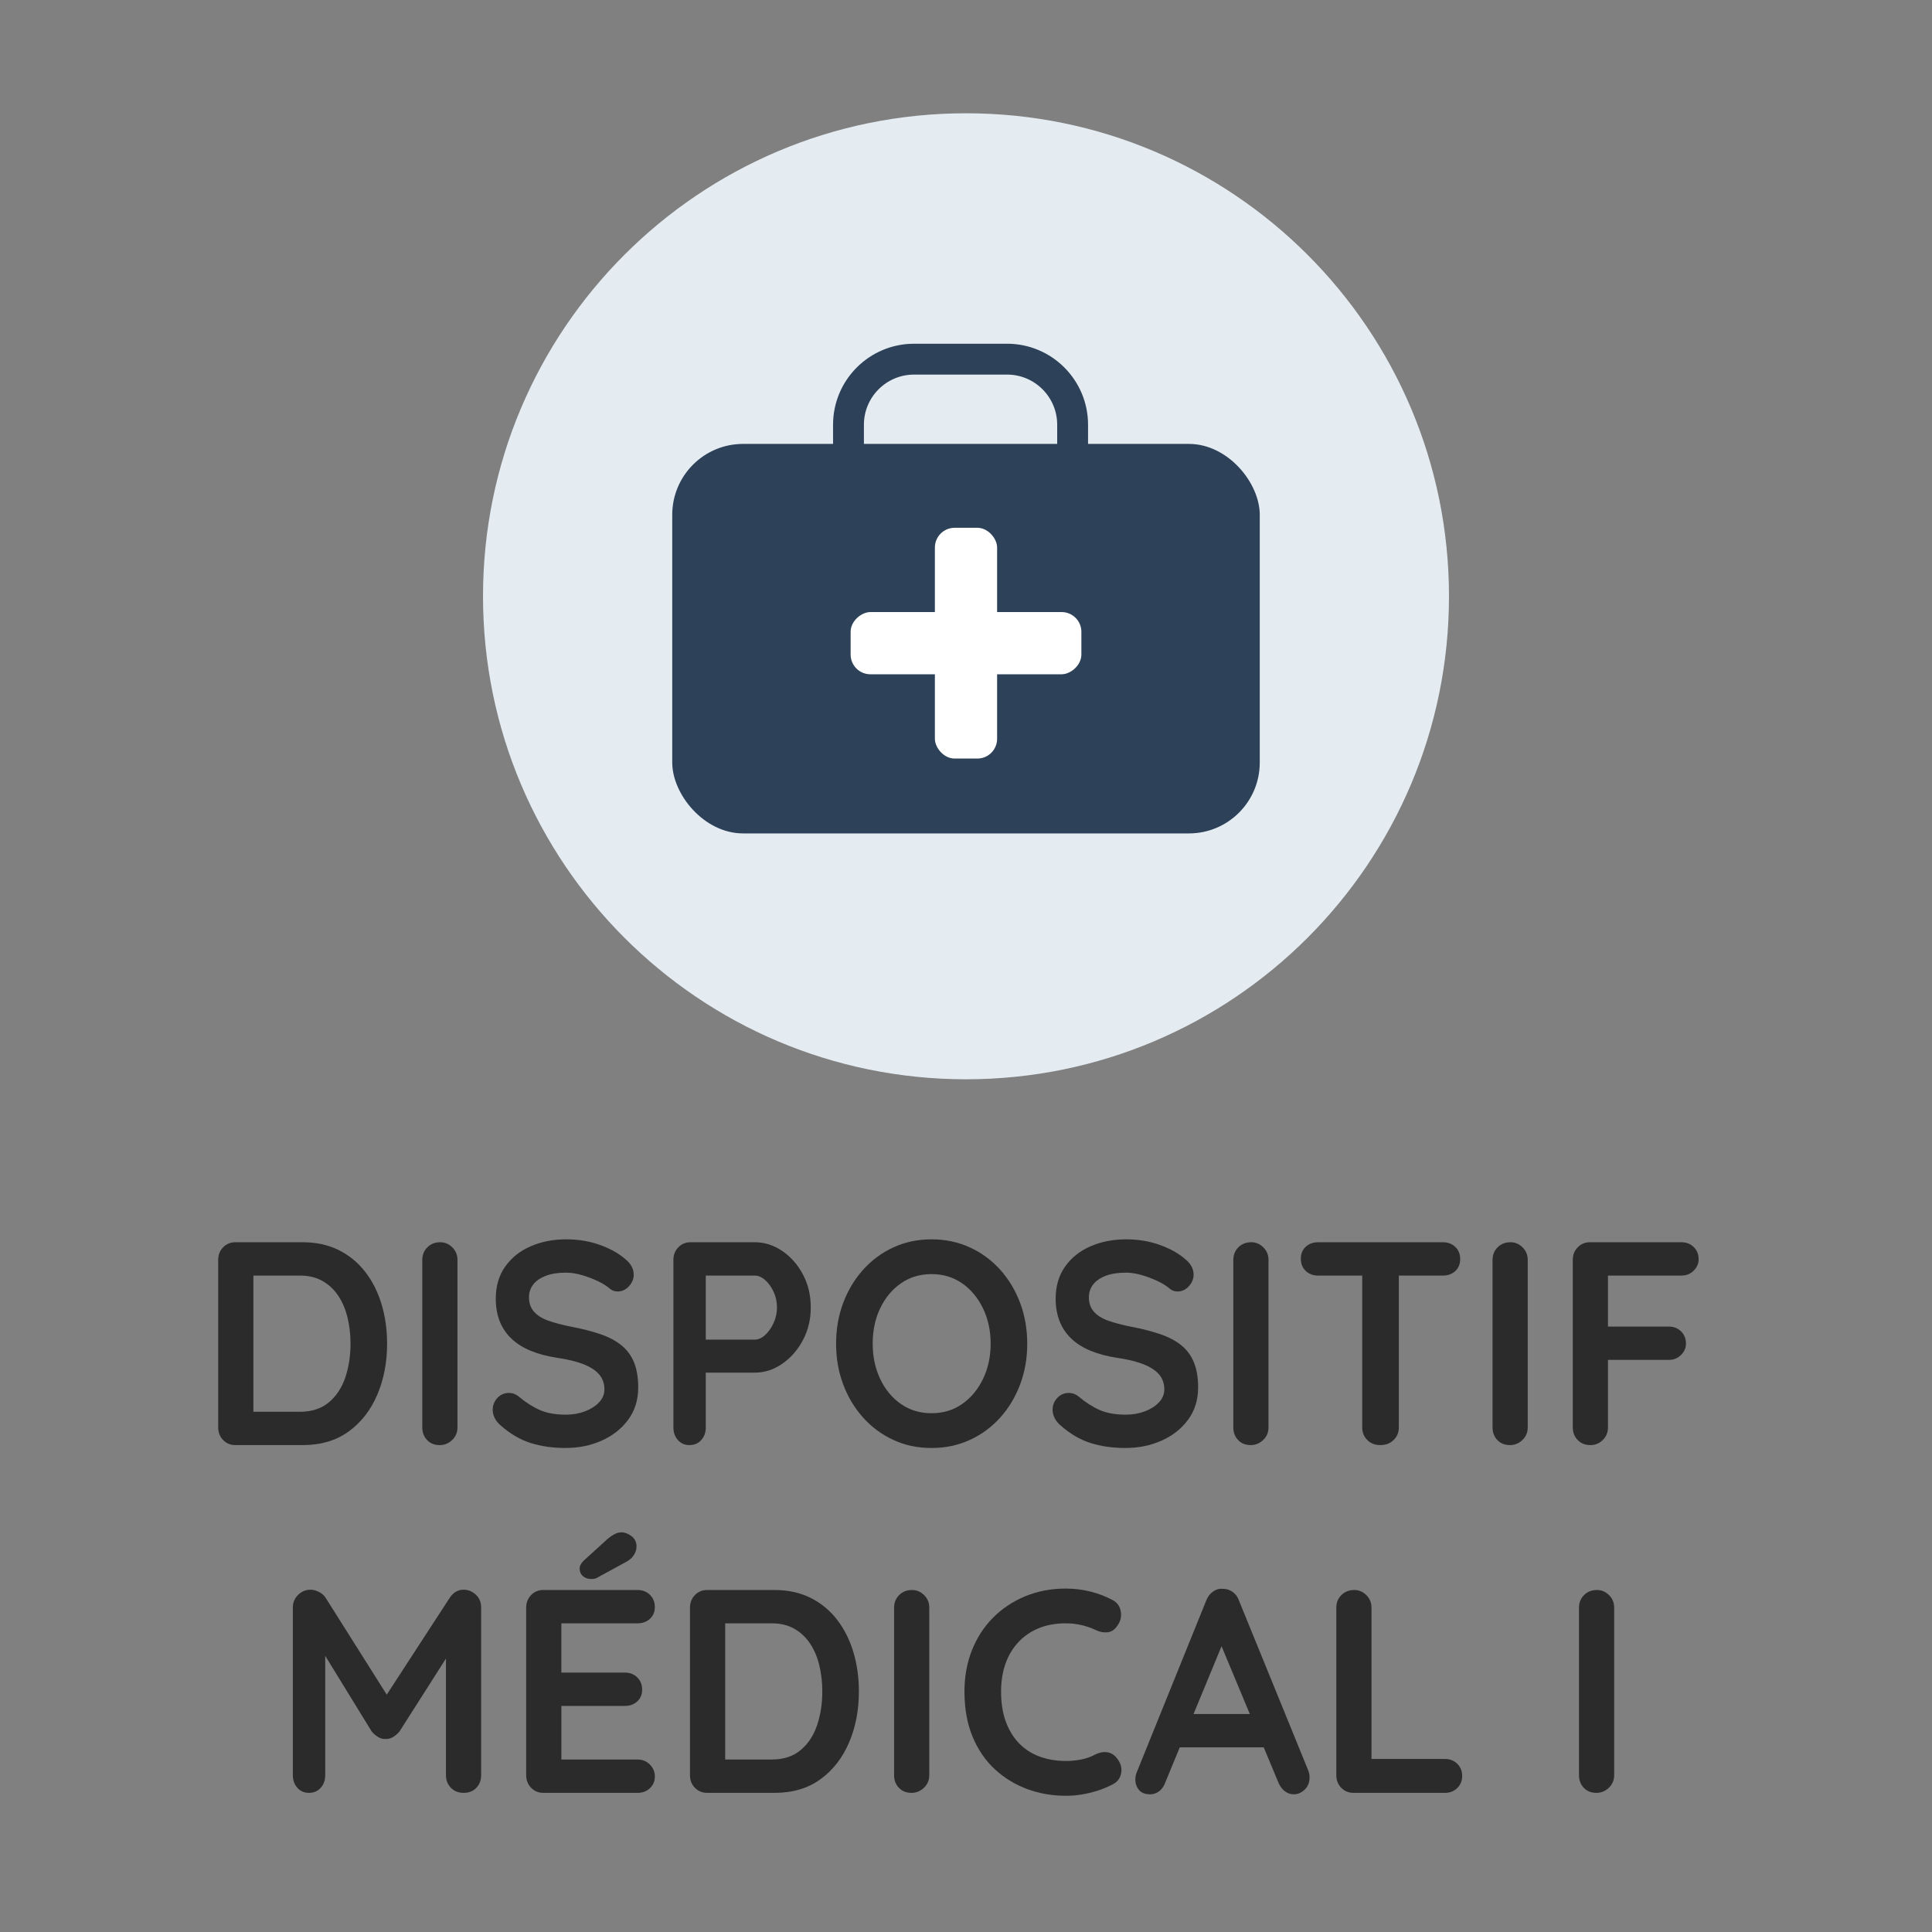
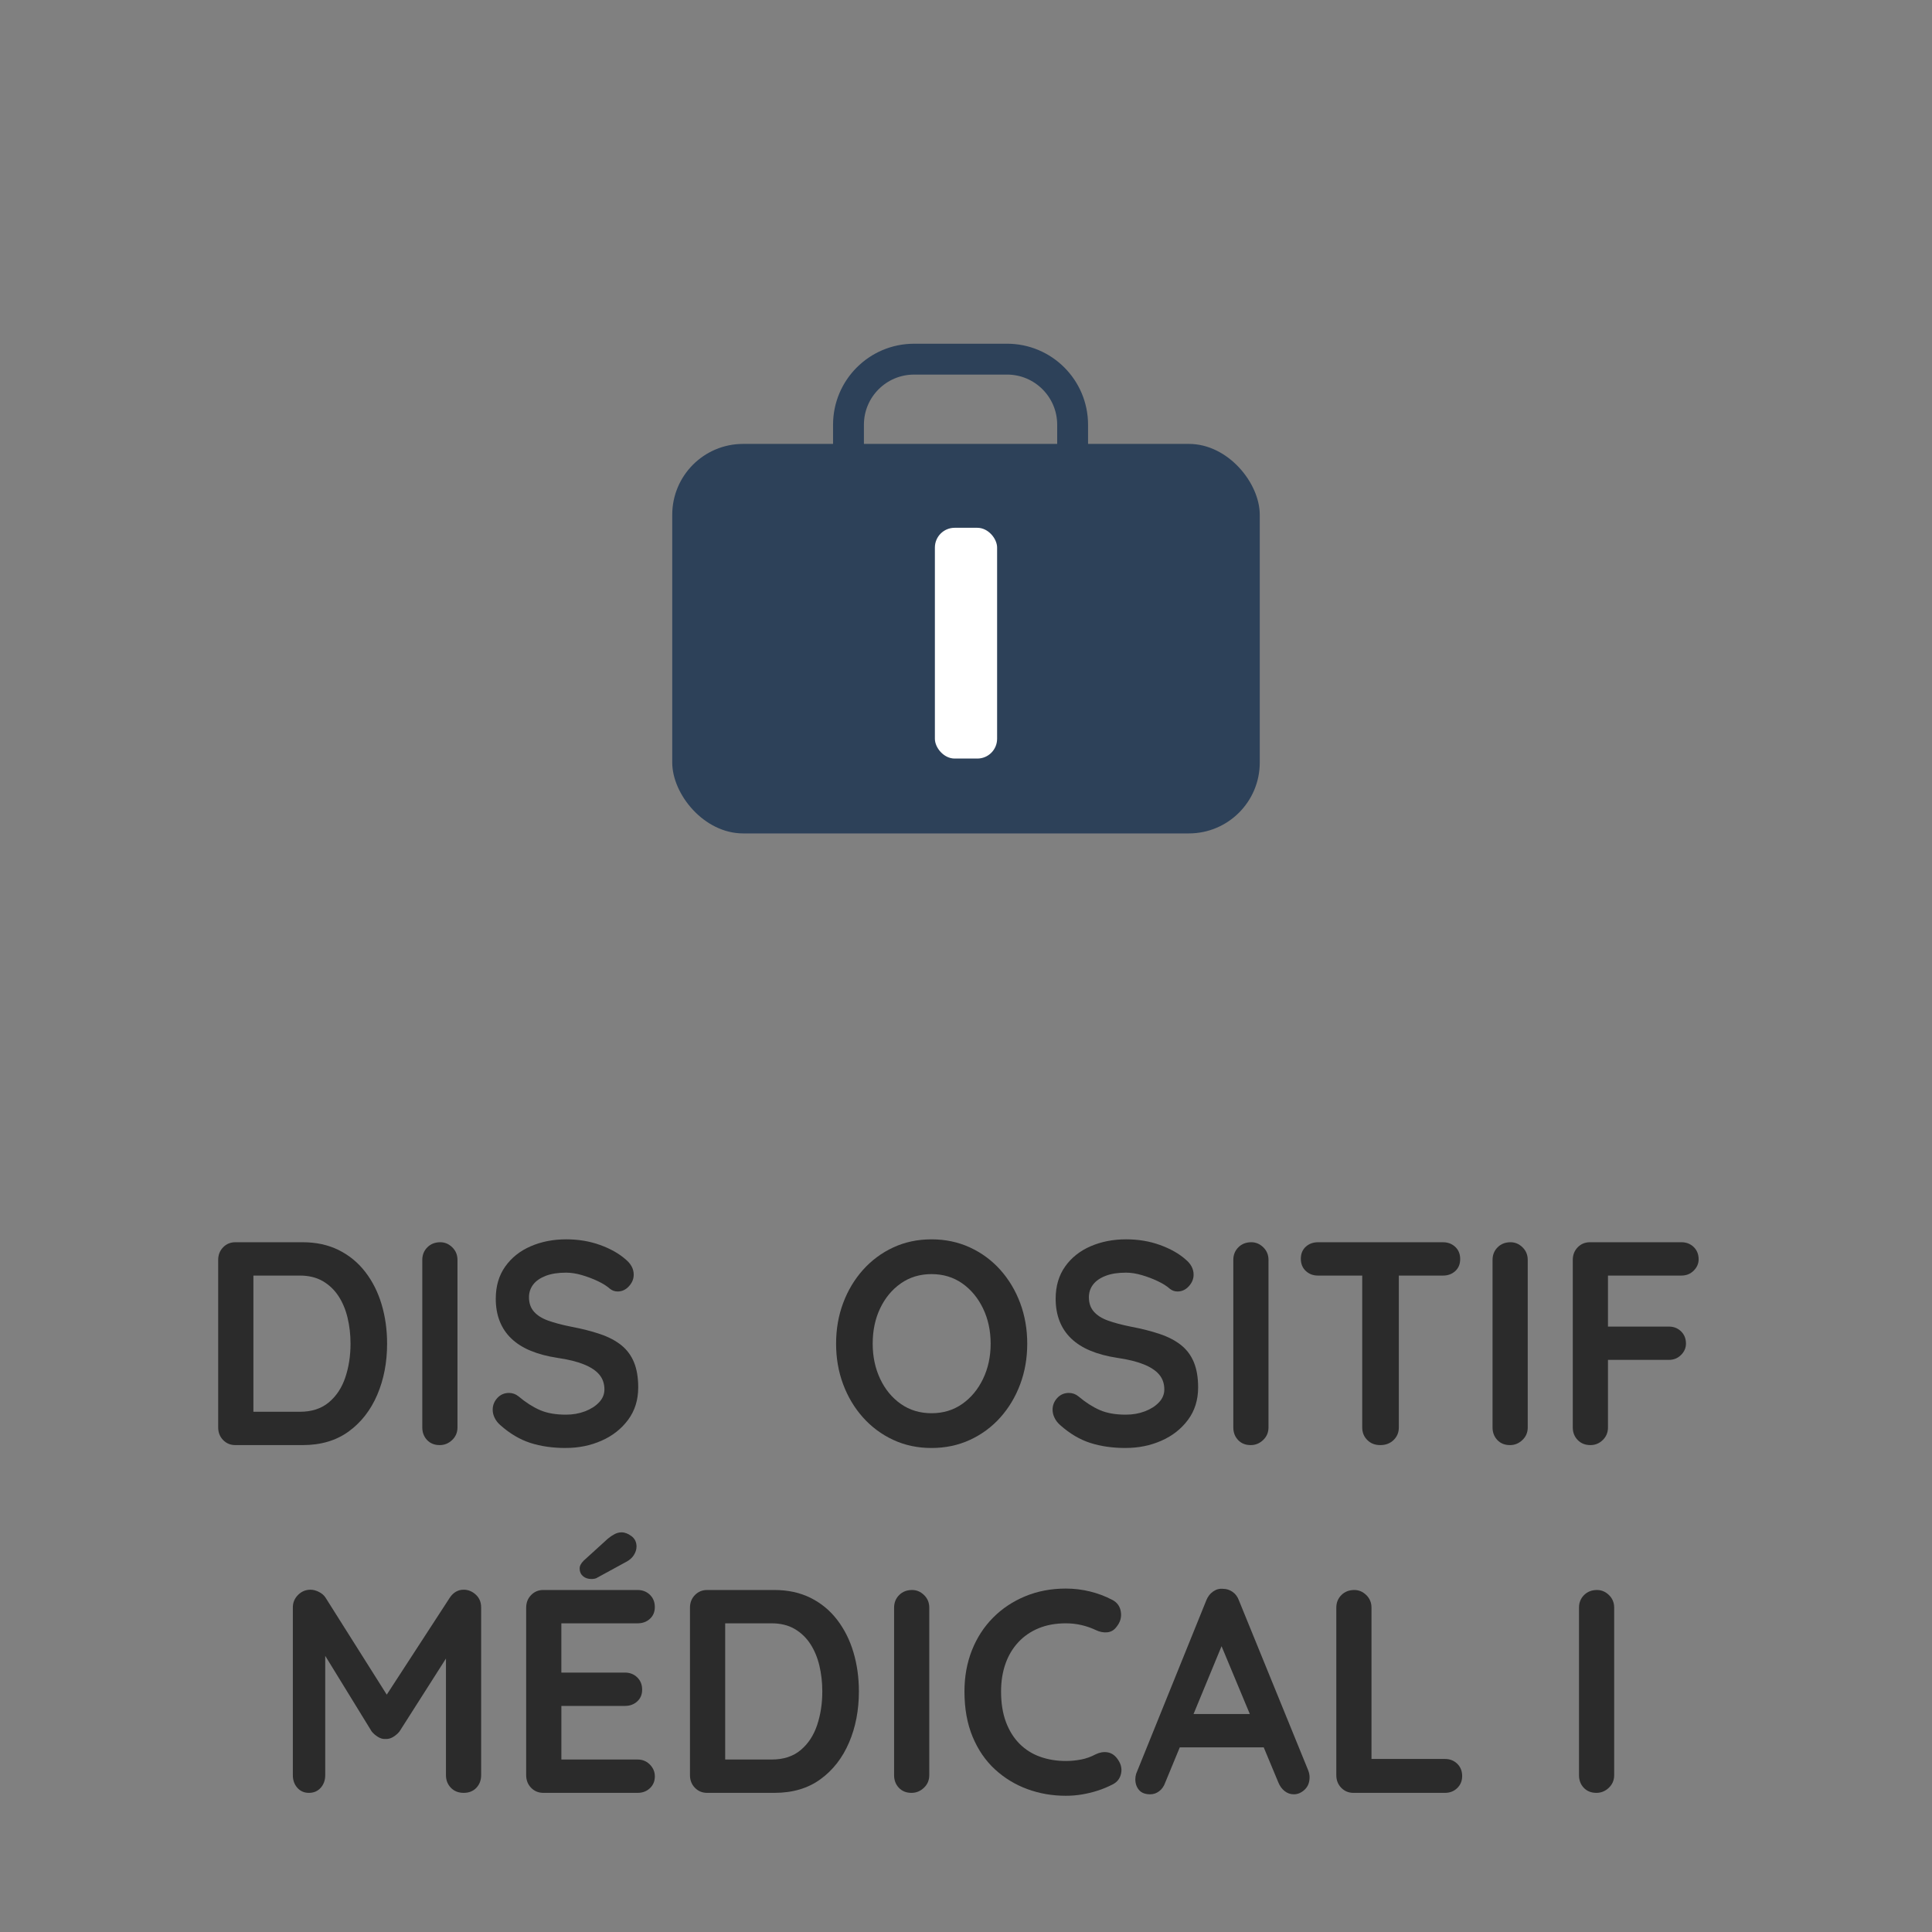
<svg xmlns="http://www.w3.org/2000/svg" id="uuid-15178fe1-60cf-466d-b1a0-9340fcea3480" data-name="Calque 1" viewBox="0 0 200 200">
  <rect x="0" y="0" width="200" height="200" fill="#808080" stroke="none" />
  <defs>
    <style>
      .uuid-e49621d9-3c21-4123-9658-9593f8ece80d {
        fill: #2d4159;
      }

      .uuid-d5888cf5-83c7-4ad7-ab2a-c93dfc50452d {
        fill: #fff;
      }

      .uuid-c4f29b21-6575-43bf-b63e-052bc4b54fa6 {
        fill: #e4ecf2;
      }

      .uuid-114b2b35-2c5d-41d8-9681-a42a74d7d384, .uuid-bedc41b5-9bd6-4f63-810d-67712fbb75e1 {
        fill: none;
      }

      .uuid-06a2f508-b848-419b-b053-9a4a8170f34a {
        fill: #2b2b2b;
      }

      .uuid-bedc41b5-9bd6-4f63-810d-67712fbb75e1 {
        stroke: #2d4159;
        stroke-linejoin: round;
        stroke-width: 3.195px;
      }
    </style>
  </defs>
-   <path class="uuid-c4f29b21-6575-43bf-b63e-052bc4b54fa6" d="M149.998,61.727c0,27.614-22.383,50-49.997,50-27.617,0-50-22.386-50-50S72.385,11.727,100.001,11.727c27.614,0,49.997,22.386,49.997,50Z" />
  <g>
    <path class="uuid-114b2b35-2c5d-41d8-9681-a42a74d7d384" d="M99.467,61.981c0-.281.476-.509,1.065-.509" />
    <path class="uuid-114b2b35-2c5d-41d8-9681-a42a74d7d384" d="M100.533,51.122c0,11.724-.476,21.21-1.065,21.21" />
    <g>
      <path class="uuid-bedc41b5-9bd6-4f63-810d-67712fbb75e1" d="M94.622,37.179h9.629c3.745,0,6.786,3.041,6.786,6.786v6.258h-23.202v-6.257c0-3.746,3.041-6.786,6.786-6.786Z" />
      <rect class="uuid-e49621d9-3c21-4123-9658-9593f8ece80d" x="69.59" y="45.953" width="60.821" height="40.322" rx="7.337" ry="7.337" />
    </g>
    <g>
      <rect class="uuid-d5888cf5-83c7-4ad7-ab2a-c93dfc50452d" x="96.779" y="54.637" width="6.441" height="23.888" rx="2.045" ry="2.045" />
-       <rect class="uuid-d5888cf5-83c7-4ad7-ab2a-c93dfc50452d" x="96.779" y="54.637" width="6.441" height="23.888" rx="2.045" ry="2.045" transform="translate(166.581 -33.419) rotate(90)" />
    </g>
  </g>
  <g>
    <path class="uuid-06a2f508-b848-419b-b053-9a4a8170f34a" d="M31.331,128.596c1.4,0,2.643.27,3.73.81s2.006,1.296,2.754,2.266,1.312,2.09,1.689,3.359c.379,1.271.568,2.625.568,4.065,0,1.94-.34,3.705-1.02,5.295s-1.666,2.855-2.957,3.795c-1.293.94-2.881,1.41-4.766,1.41h-6.965c-.504,0-.928-.175-1.268-.525-.34-.35-.51-.784-.51-1.305v-17.34c0-.52.17-.955.51-1.305s.764-.525,1.268-.525h6.965ZM31.04,146.146c1.225,0,2.225-.324,3.002-.975.777-.649,1.346-1.51,1.705-2.58.359-1.069.539-2.235.539-3.495,0-.939-.102-1.835-.307-2.685-.203-.851-.52-1.601-.947-2.25-.428-.65-.971-1.165-1.631-1.546-.662-.379-1.447-.569-2.361-.569h-5.1l.291-.271v14.7l-.174-.33h4.982Z" />
    <path class="uuid-06a2f508-b848-419b-b053-9a4a8170f34a" d="M47.358,147.766c0,.521-.184.955-.553,1.305-.369.351-.797.525-1.283.525-.543,0-.98-.175-1.311-.525-.33-.35-.496-.784-.496-1.305v-17.34c0-.52.176-.955.525-1.305s.797-.525,1.34-.525c.467,0,.879.176,1.238.525s.539.785.539,1.305v17.34Z" />
    <path class="uuid-06a2f508-b848-419b-b053-9a4a8170f34a" d="M58.579,149.896c-1.361,0-2.584-.175-3.672-.524s-2.127-.965-3.119-1.846c-.252-.22-.447-.47-.582-.75-.137-.279-.203-.56-.203-.84,0-.46.16-.864.48-1.215.32-.35.723-.525,1.209-.525.369,0,.699.12.99.36.738.62,1.473,1.091,2.201,1.41.729.32,1.627.479,2.695.479.719,0,1.379-.114,1.98-.345.604-.229,1.088-.54,1.457-.93.369-.391.555-.835.555-1.335,0-.601-.176-1.11-.525-1.53s-.883-.774-1.602-1.065c-.719-.289-1.633-.515-2.74-.675-1.049-.159-1.971-.404-2.768-.734s-1.463-.75-1.996-1.261c-.535-.51-.938-1.109-1.209-1.8-.273-.689-.408-1.465-.408-2.325,0-1.3.324-2.409.977-3.33.65-.919,1.529-1.619,2.637-2.1,1.107-.479,2.33-.72,3.672-.72,1.262,0,2.434.194,3.512.585,1.078.39,1.957.885,2.637,1.484.562.461.846.99.846,1.591,0,.439-.166.84-.496,1.199-.33.36-.719.54-1.166.54-.291,0-.553-.09-.787-.27-.311-.28-.729-.545-1.252-.795-.525-.25-1.078-.46-1.662-.63-.582-.17-1.127-.255-1.631-.255-.836,0-1.541.109-2.113.33-.572.22-1.006.52-1.297.899s-.438.82-.438,1.32c0,.6.17,1.095.51,1.484.34.391.832.701,1.473.931s1.408.435,2.303.615c1.164.22,2.189.479,3.074.779.883.3,1.617.686,2.199,1.155.584.47,1.02,1.061,1.312,1.77.291.711.436,1.575.436,2.596,0,1.3-.35,2.42-1.049,3.359-.699.94-1.617,1.661-2.754,2.16-1.137.5-2.365.75-3.686.75Z" />
-     <path class="uuid-06a2f508-b848-419b-b053-9a4a8170f34a" d="M78.132,128.596c1.01,0,1.957.3,2.84.9.885.6,1.598,1.409,2.143,2.43.543,1.02.816,2.16.816,3.42,0,1.24-.273,2.37-.816,3.39-.545,1.021-1.258,1.836-2.143,2.445-.883.61-1.83.915-2.84.915h-5.363l.293-.54v6.21c0,.521-.156.955-.467,1.305-.311.351-.719.525-1.225.525-.486,0-.885-.175-1.195-.525-.311-.35-.465-.784-.465-1.305v-17.34c0-.52.17-.955.51-1.305s.762-.525,1.268-.525h6.645ZM78.132,138.677c.369,0,.729-.16,1.078-.48.35-.319.641-.734.873-1.244.234-.511.35-1.045.35-1.605,0-.58-.115-1.12-.35-1.62-.232-.5-.523-.904-.873-1.215-.35-.31-.709-.465-1.078-.465h-5.42l.35-.54v7.649l-.322-.479h5.393Z" />
    <path class="uuid-06a2f508-b848-419b-b053-9a4a8170f34a" d="M106.339,139.096c0,1.5-.242,2.9-.729,4.2-.484,1.3-1.17,2.444-2.053,3.435-.885.99-1.934,1.766-3.148,2.325s-2.539.84-3.977.84c-1.439,0-2.76-.28-3.965-.84-1.203-.56-2.248-1.335-3.133-2.325-.883-.99-1.568-2.135-2.053-3.435-.486-1.3-.729-2.7-.729-4.2s.242-2.899.729-4.2c.484-1.3,1.17-2.444,2.053-3.435.885-.99,1.93-1.765,3.133-2.325,1.205-.56,2.525-.84,3.965-.84,1.438,0,2.762.28,3.977.84,1.215.561,2.264,1.335,3.148,2.325.883.99,1.568,2.135,2.053,3.435.486,1.301.729,2.7.729,4.2ZM102.552,139.096c0-1.34-.264-2.555-.787-3.645-.525-1.09-1.244-1.955-2.156-2.596-.914-.64-1.973-.96-3.176-.96-1.205,0-2.264.32-3.178.96-.912.641-1.627,1.5-2.141,2.58-.516,1.08-.773,2.301-.773,3.66,0,1.34.258,2.555.773,3.645.514,1.091,1.229,1.956,2.141,2.596.914.64,1.973.96,3.178.96,1.203,0,2.262-.32,3.176-.96.912-.64,1.631-1.505,2.156-2.596.523-1.09.787-2.305.787-3.645Z" />
    <path class="uuid-06a2f508-b848-419b-b053-9a4a8170f34a" d="M116.538,149.896c-1.359,0-2.584-.175-3.672-.524s-2.127-.965-3.117-1.846c-.252-.22-.447-.47-.582-.75-.137-.279-.205-.56-.205-.84,0-.46.16-.864.48-1.215.32-.35.725-.525,1.209-.525.369,0,.701.12.992.36.738.62,1.471,1.091,2.199,1.41.729.32,1.627.479,2.695.479.719,0,1.379-.114,1.982-.345.602-.229,1.088-.54,1.457-.93.369-.391.553-.835.553-1.335,0-.601-.174-1.11-.523-1.53s-.885-.774-1.604-1.065c-.719-.289-1.631-.515-2.738-.675-1.049-.159-1.973-.404-2.77-.734s-1.461-.75-1.996-1.261c-.533-.51-.938-1.109-1.209-1.8-.271-.689-.408-1.465-.408-2.325,0-1.3.326-2.409.977-3.33.65-.919,1.529-1.619,2.637-2.1,1.107-.479,2.332-.72,3.672-.72,1.264,0,2.434.194,3.512.585,1.078.39,1.957.885,2.637,1.484.564.461.846.99.846,1.591,0,.439-.166.84-.496,1.199-.33.36-.719.54-1.164.54-.293,0-.555-.09-.787-.27-.311-.28-.729-.545-1.254-.795-.523-.25-1.078-.46-1.66-.63-.584-.17-1.127-.255-1.633-.255-.836,0-1.539.109-2.111.33-.574.22-1.006.52-1.297.899-.293.38-.438.82-.438,1.32,0,.6.17,1.095.51,1.484.34.391.83.701,1.471.931.643.229,1.408.435,2.303.615,1.166.22,2.189.479,3.074.779s1.617.686,2.201,1.155c.582.47,1.02,1.061,1.311,1.77.291.711.438,1.575.438,2.596,0,1.3-.35,2.42-1.049,3.359-.699.94-1.617,1.661-2.754,2.16-1.137.5-2.365.75-3.688.75Z" />
    <path class="uuid-06a2f508-b848-419b-b053-9a4a8170f34a" d="M131.314,147.766c0,.521-.186.955-.555,1.305-.369.351-.797.525-1.281.525-.545,0-.982-.175-1.312-.525-.33-.35-.494-.784-.494-1.305v-17.34c0-.52.174-.955.523-1.305s.797-.525,1.342-.525c.465,0,.879.176,1.238.525s.539.785.539,1.305v17.34Z" />
    <path class="uuid-06a2f508-b848-419b-b053-9a4a8170f34a" d="M136.44,132.047c-.504,0-.928-.16-1.268-.48-.34-.319-.51-.739-.51-1.26,0-.52.17-.935.51-1.245.34-.31.764-.465,1.268-.465h12.939c.506,0,.928.16,1.268.48.34.319.51.739.51,1.26s-.17.935-.51,1.245c-.34.31-.762.465-1.268.465h-12.939ZM142.882,149.596c-.545,0-.99-.175-1.34-.525-.352-.35-.525-.784-.525-1.305v-17.4h3.789v17.4c0,.521-.18.955-.539,1.305-.361.351-.822.525-1.385.525Z" />
    <path class="uuid-06a2f508-b848-419b-b053-9a4a8170f34a" d="M158.151,147.766c0,.521-.184.955-.553,1.305-.369.351-.797.525-1.283.525-.543,0-.98-.175-1.311-.525-.33-.35-.496-.784-.496-1.305v-17.34c0-.52.176-.955.525-1.305s.797-.525,1.34-.525c.467,0,.879.176,1.238.525s.539.785.539,1.305v17.34Z" />
    <path class="uuid-06a2f508-b848-419b-b053-9a4a8170f34a" d="M164.649,149.596c-.543,0-.986-.175-1.326-.525-.34-.35-.51-.784-.51-1.305v-17.34c0-.52.17-.955.51-1.305s.764-.525,1.268-.525h9.471c.506,0,.928.165,1.27.495.338.33.51.755.51,1.274,0,.44-.172.831-.51,1.171-.342.34-.764.51-1.27.51h-7.867l.262-.36v6.03l-.203-.39h6.498c.506,0,.928.164,1.268.494s.51.756.51,1.275c0,.44-.17.83-.51,1.17-.34.341-.762.51-1.268.51h-6.557l.262-.27v7.26c0,.521-.18.955-.539,1.305-.359.351-.781.525-1.268.525Z" />
    <path class="uuid-06a2f508-b848-419b-b053-9a4a8170f34a" d="M32.148,164.566c.271,0,.559.075.859.226.301.149.529.345.686.585l7.08,11.22-1.457-.06,7.256-11.16c.369-.54.846-.811,1.428-.811.467,0,.885.171,1.254.511s.553.779.553,1.319v17.37c0,.521-.164.955-.494,1.305-.33.351-.768.525-1.312.525-.543,0-.986-.175-1.326-.525-.34-.35-.51-.784-.51-1.305v-14.13l1.137.27-5.943,9.33c-.176.221-.395.41-.656.57s-.529.23-.801.21c-.254.021-.512-.05-.773-.21s-.48-.35-.656-.57l-5.564-9.06.758-1.59v15.18c0,.521-.156.955-.467,1.305-.311.351-.719.525-1.225.525-.486,0-.885-.175-1.195-.525-.311-.35-.465-.784-.465-1.305v-17.37c0-.499.18-.93.539-1.29.359-.359.791-.54,1.297-.54Z" />
    <path class="uuid-06a2f508-b848-419b-b053-9a4a8170f34a" d="M56.245,164.596h9.764c.504,0,.928.165,1.268.495s.51.755.51,1.274c0,.501-.17.905-.51,1.216-.34.31-.764.465-1.268.465h-8.16l.262-.51v5.85l-.232-.24h6.818c.506,0,.928.165,1.268.495s.51.755.51,1.275c0,.5-.17.905-.51,1.215-.34.311-.762.465-1.268.465h-6.73l.145-.24v6.061l-.232-.271h8.131c.504,0,.928.176,1.268.525s.51.755.51,1.215c0,.5-.17.91-.51,1.229-.34.32-.764.48-1.268.48h-9.764c-.504,0-.928-.175-1.268-.525-.34-.35-.51-.784-.51-1.305v-17.34c0-.52.17-.955.51-1.305s.764-.525,1.268-.525ZM61.23,163.457c-.369,0-.666-.101-.889-.301-.225-.199-.336-.459-.336-.779,0-.14.033-.275.102-.405s.17-.265.307-.405l2.506-2.279c.213-.181.441-.335.686-.466.242-.13.49-.194.742-.194.33,0,.67.13,1.02.39s.525.62.525,1.08c0,.3-.092.596-.277.885-.184.29-.451.525-.801.705l-2.914,1.59c-.117.08-.232.131-.35.15-.117.021-.225.03-.32.03Z" />
    <path class="uuid-06a2f508-b848-419b-b053-9a4a8170f34a" d="M80.171,164.596c1.398,0,2.641.27,3.73.81,1.088.54,2.006,1.296,2.754,2.266.746.97,1.311,2.09,1.689,3.359.379,1.271.568,2.625.568,4.065,0,1.94-.34,3.705-1.02,5.295-.682,1.59-1.666,2.855-2.959,3.795-1.291.94-2.879,1.41-4.764,1.41h-6.965c-.506,0-.928-.175-1.268-.525-.34-.35-.51-.784-.51-1.305v-17.34c0-.52.17-.955.51-1.305s.762-.525,1.268-.525h6.965ZM79.88,182.146c1.223,0,2.223-.324,3-.975.777-.649,1.346-1.51,1.705-2.58.359-1.069.539-2.235.539-3.495,0-.939-.102-1.835-.305-2.685-.205-.851-.521-1.601-.947-2.25-.428-.65-.973-1.165-1.633-1.546-.66-.379-1.447-.569-2.359-.569h-5.1l.291-.271v14.7l-.176-.33h4.984Z" />
    <path class="uuid-06a2f508-b848-419b-b053-9a4a8170f34a" d="M96.198,183.766c0,.521-.186.955-.555,1.305-.369.351-.797.525-1.281.525-.545,0-.982-.175-1.312-.525-.33-.35-.494-.784-.494-1.305v-17.34c0-.52.174-.955.523-1.305s.797-.525,1.342-.525c.465,0,.879.176,1.238.525s.539.785.539,1.305v17.34Z" />
    <path class="uuid-06a2f508-b848-419b-b053-9a4a8170f34a" d="M115.14,165.616c.506.261.801.671.889,1.23.088.561-.053,1.07-.422,1.53-.252.359-.578.56-.977.6s-.801-.04-1.209-.24c-.467-.22-.957-.39-1.473-.51-.514-.12-1.053-.18-1.617-.18-1.049,0-1.986.17-2.811.51-.826.341-1.531.825-2.113,1.455-.584.63-1.025,1.375-1.326,2.235-.301.859-.451,1.81-.451,2.85,0,1.22.17,2.28.51,3.18.34.9.811,1.65,1.412,2.25.604.601,1.312,1.046,2.129,1.335.814.29,1.699.436,2.65.436.525,0,1.049-.05,1.574-.15.525-.1,1.029-.279,1.516-.54.408-.199.811-.27,1.209-.21.398.061.732.271,1.006.63.389.5.529,1.016.422,1.545-.107.53-.402.915-.889,1.155-.506.261-1.025.476-1.559.646-.535.17-1.074.3-1.617.39-.545.09-1.098.135-1.662.135-1.398,0-2.725-.229-3.977-.689-1.254-.46-2.371-1.141-3.352-2.04-.98-.9-1.754-2.025-2.316-3.375-.564-1.351-.846-2.915-.846-4.695,0-1.54.258-2.96.771-4.26.516-1.3,1.244-2.425,2.186-3.375.943-.95,2.055-1.69,3.338-2.221,1.281-.529,2.68-.795,4.195-.795.855,0,1.691.101,2.506.301.816.2,1.584.49,2.303.869Z" />
    <path class="uuid-06a2f508-b848-419b-b053-9a4a8170f34a" d="M126.913,169.306l-6.295,15.24c-.137.38-.346.675-.627.885s-.588.315-.918.315c-.523,0-.912-.15-1.166-.45-.252-.3-.379-.67-.379-1.11,0-.18.029-.37.088-.57l7.256-17.939c.156-.4.395-.71.715-.93.32-.221.666-.311,1.035-.271.35,0,.674.105.975.315s.52.505.656.885l7.168,17.58c.098.26.146.5.146.72,0,.54-.17.971-.51,1.29-.34.32-.715.48-1.121.48-.35,0-.666-.11-.947-.33-.283-.22-.502-.521-.656-.9l-6.266-15.03.846-.18ZM121.523,180.886l1.602-3.45h7.869l.553,3.45h-10.023Z" />
    <path class="uuid-06a2f508-b848-419b-b053-9a4a8170f34a" d="M149.583,182.087c.506,0,.928.165,1.27.495.338.33.51.755.51,1.274,0,.5-.172.915-.51,1.245-.342.33-.764.495-1.27.495h-9.471c-.504,0-.928-.175-1.268-.525-.34-.35-.51-.784-.51-1.305v-17.34c0-.52.176-.955.525-1.305s.797-.525,1.34-.525c.467,0,.879.176,1.238.525s.539.785.539,1.305v16.17l-.641-.51h8.246Z" />
    <path class="uuid-06a2f508-b848-419b-b053-9a4a8170f34a" d="M167.099,183.766c0,.521-.186.955-.555,1.305-.369.351-.797.525-1.281.525-.545,0-.982-.175-1.312-.525-.33-.35-.494-.784-.494-1.305v-17.34c0-.52.174-.955.523-1.305s.797-.525,1.342-.525c.465,0,.879.176,1.238.525s.539.785.539,1.305v17.34Z" />
  </g>
</svg>